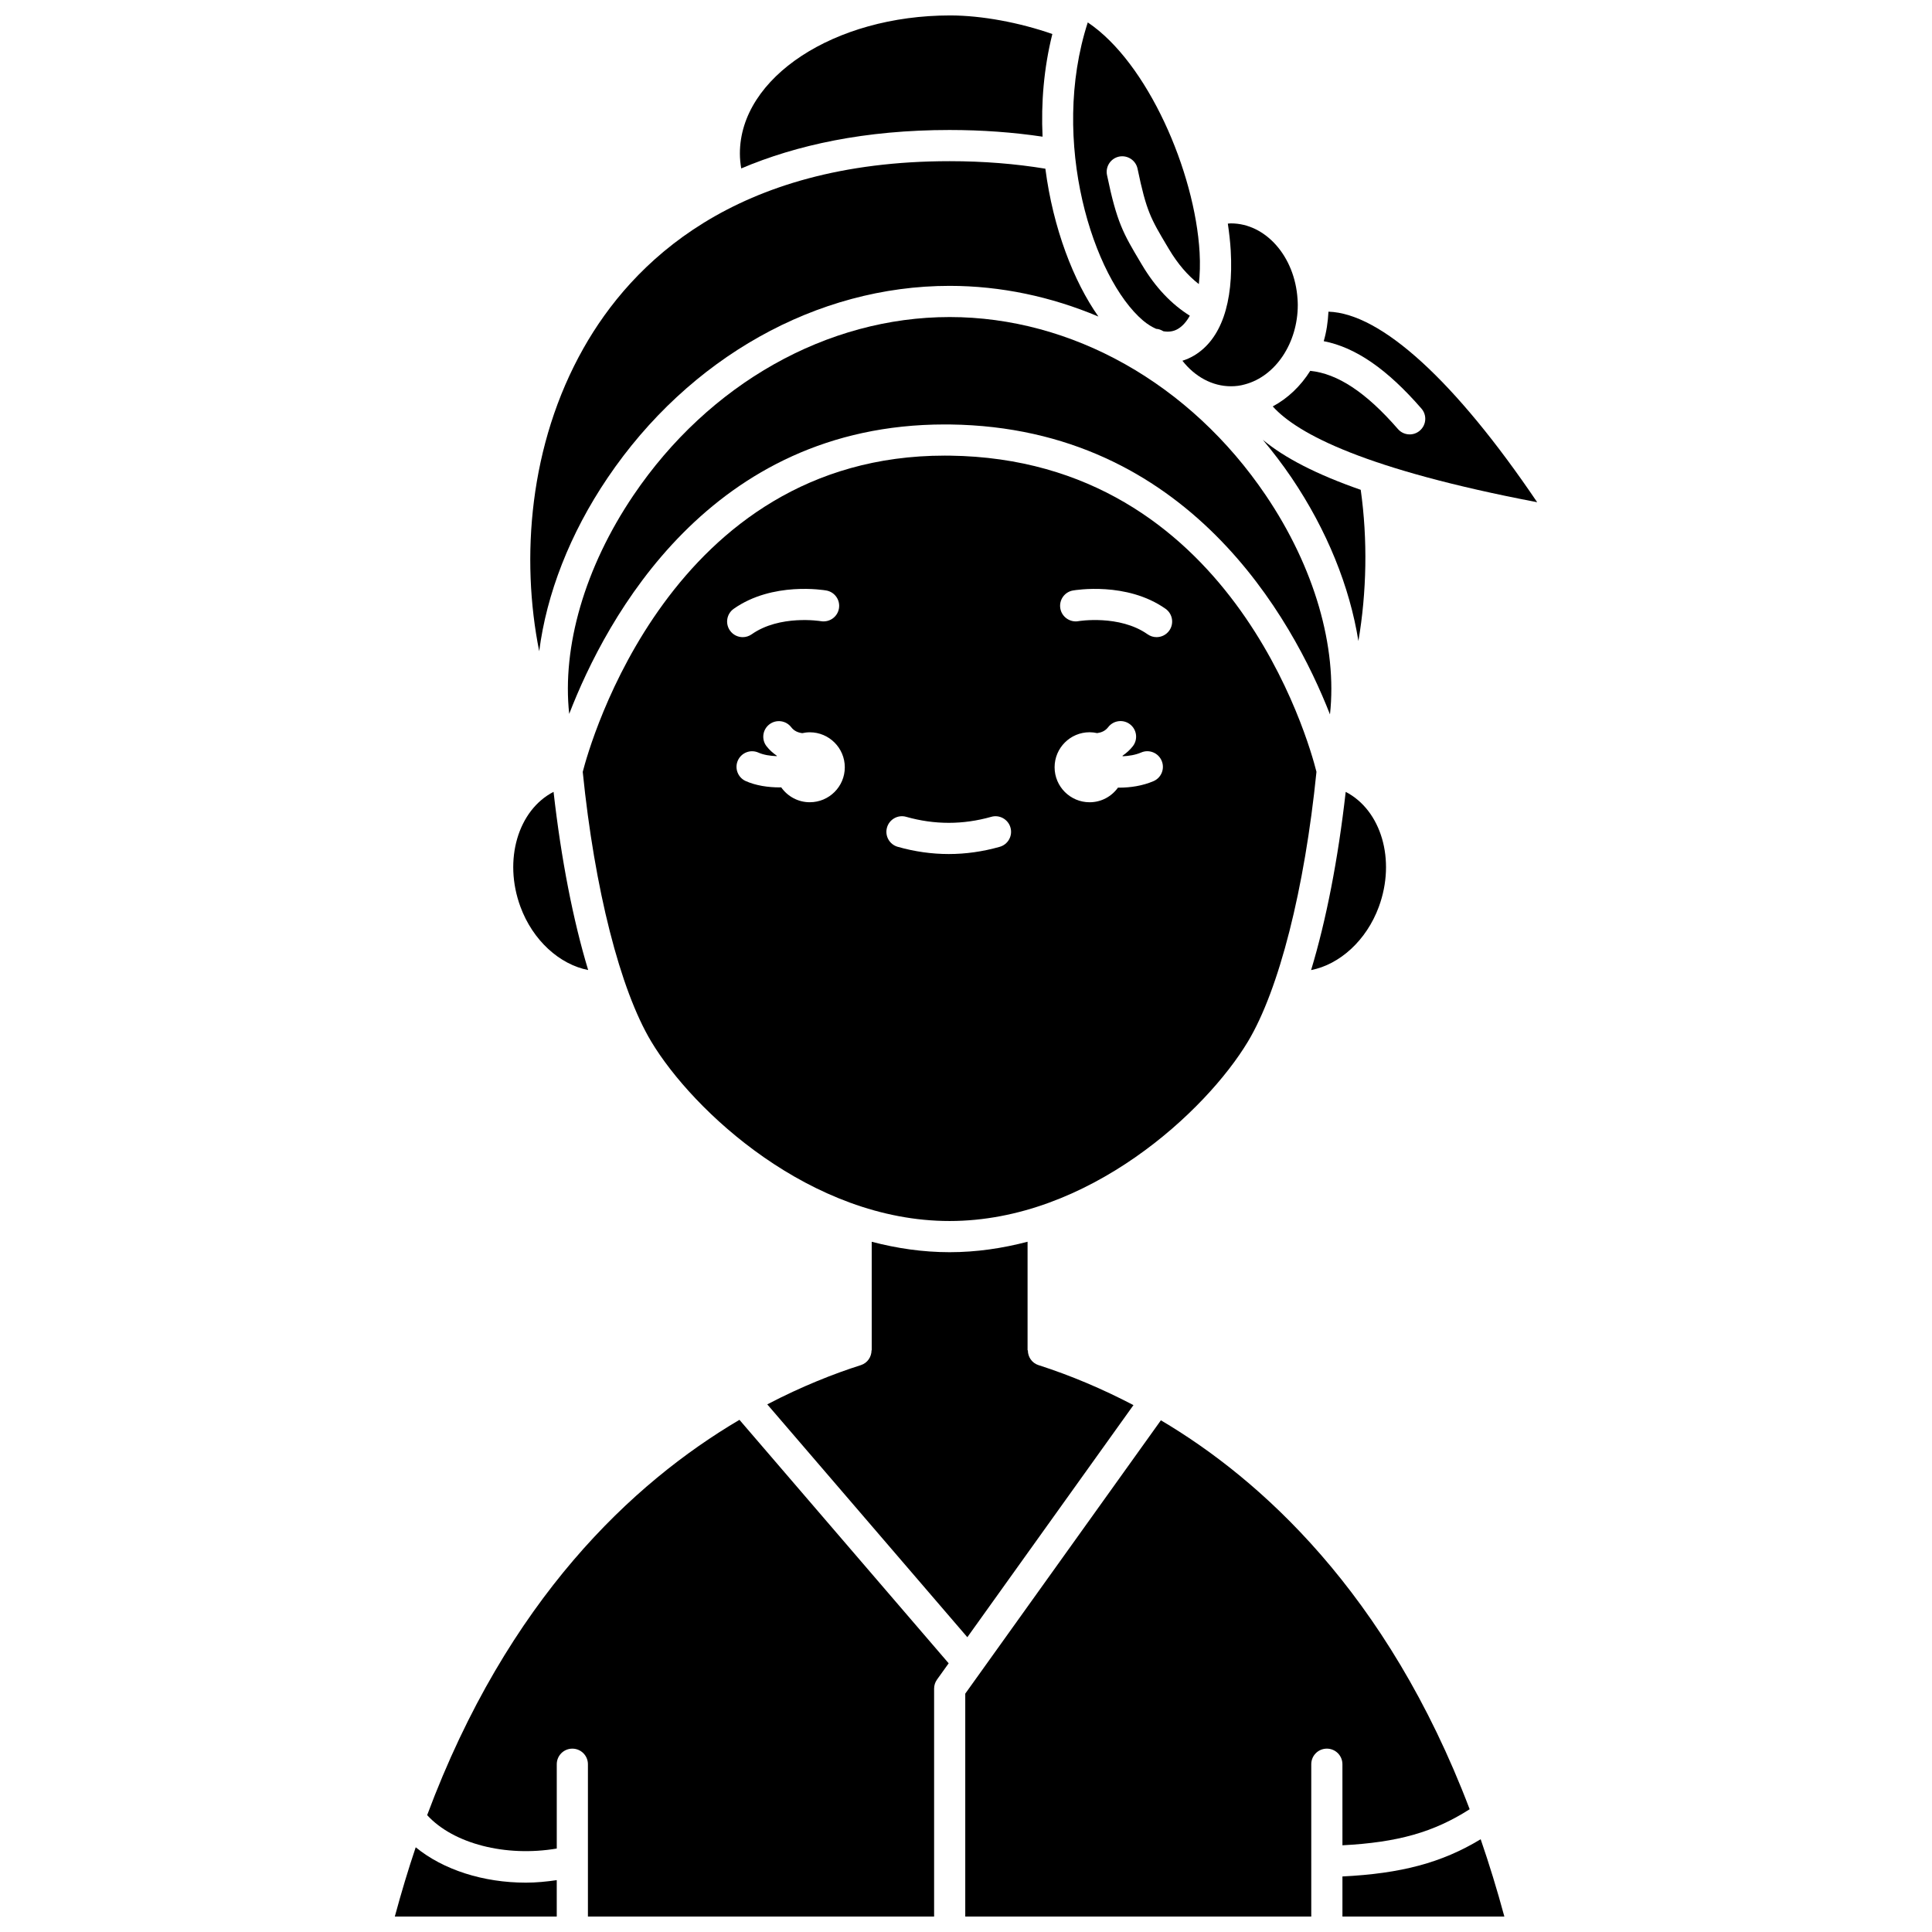
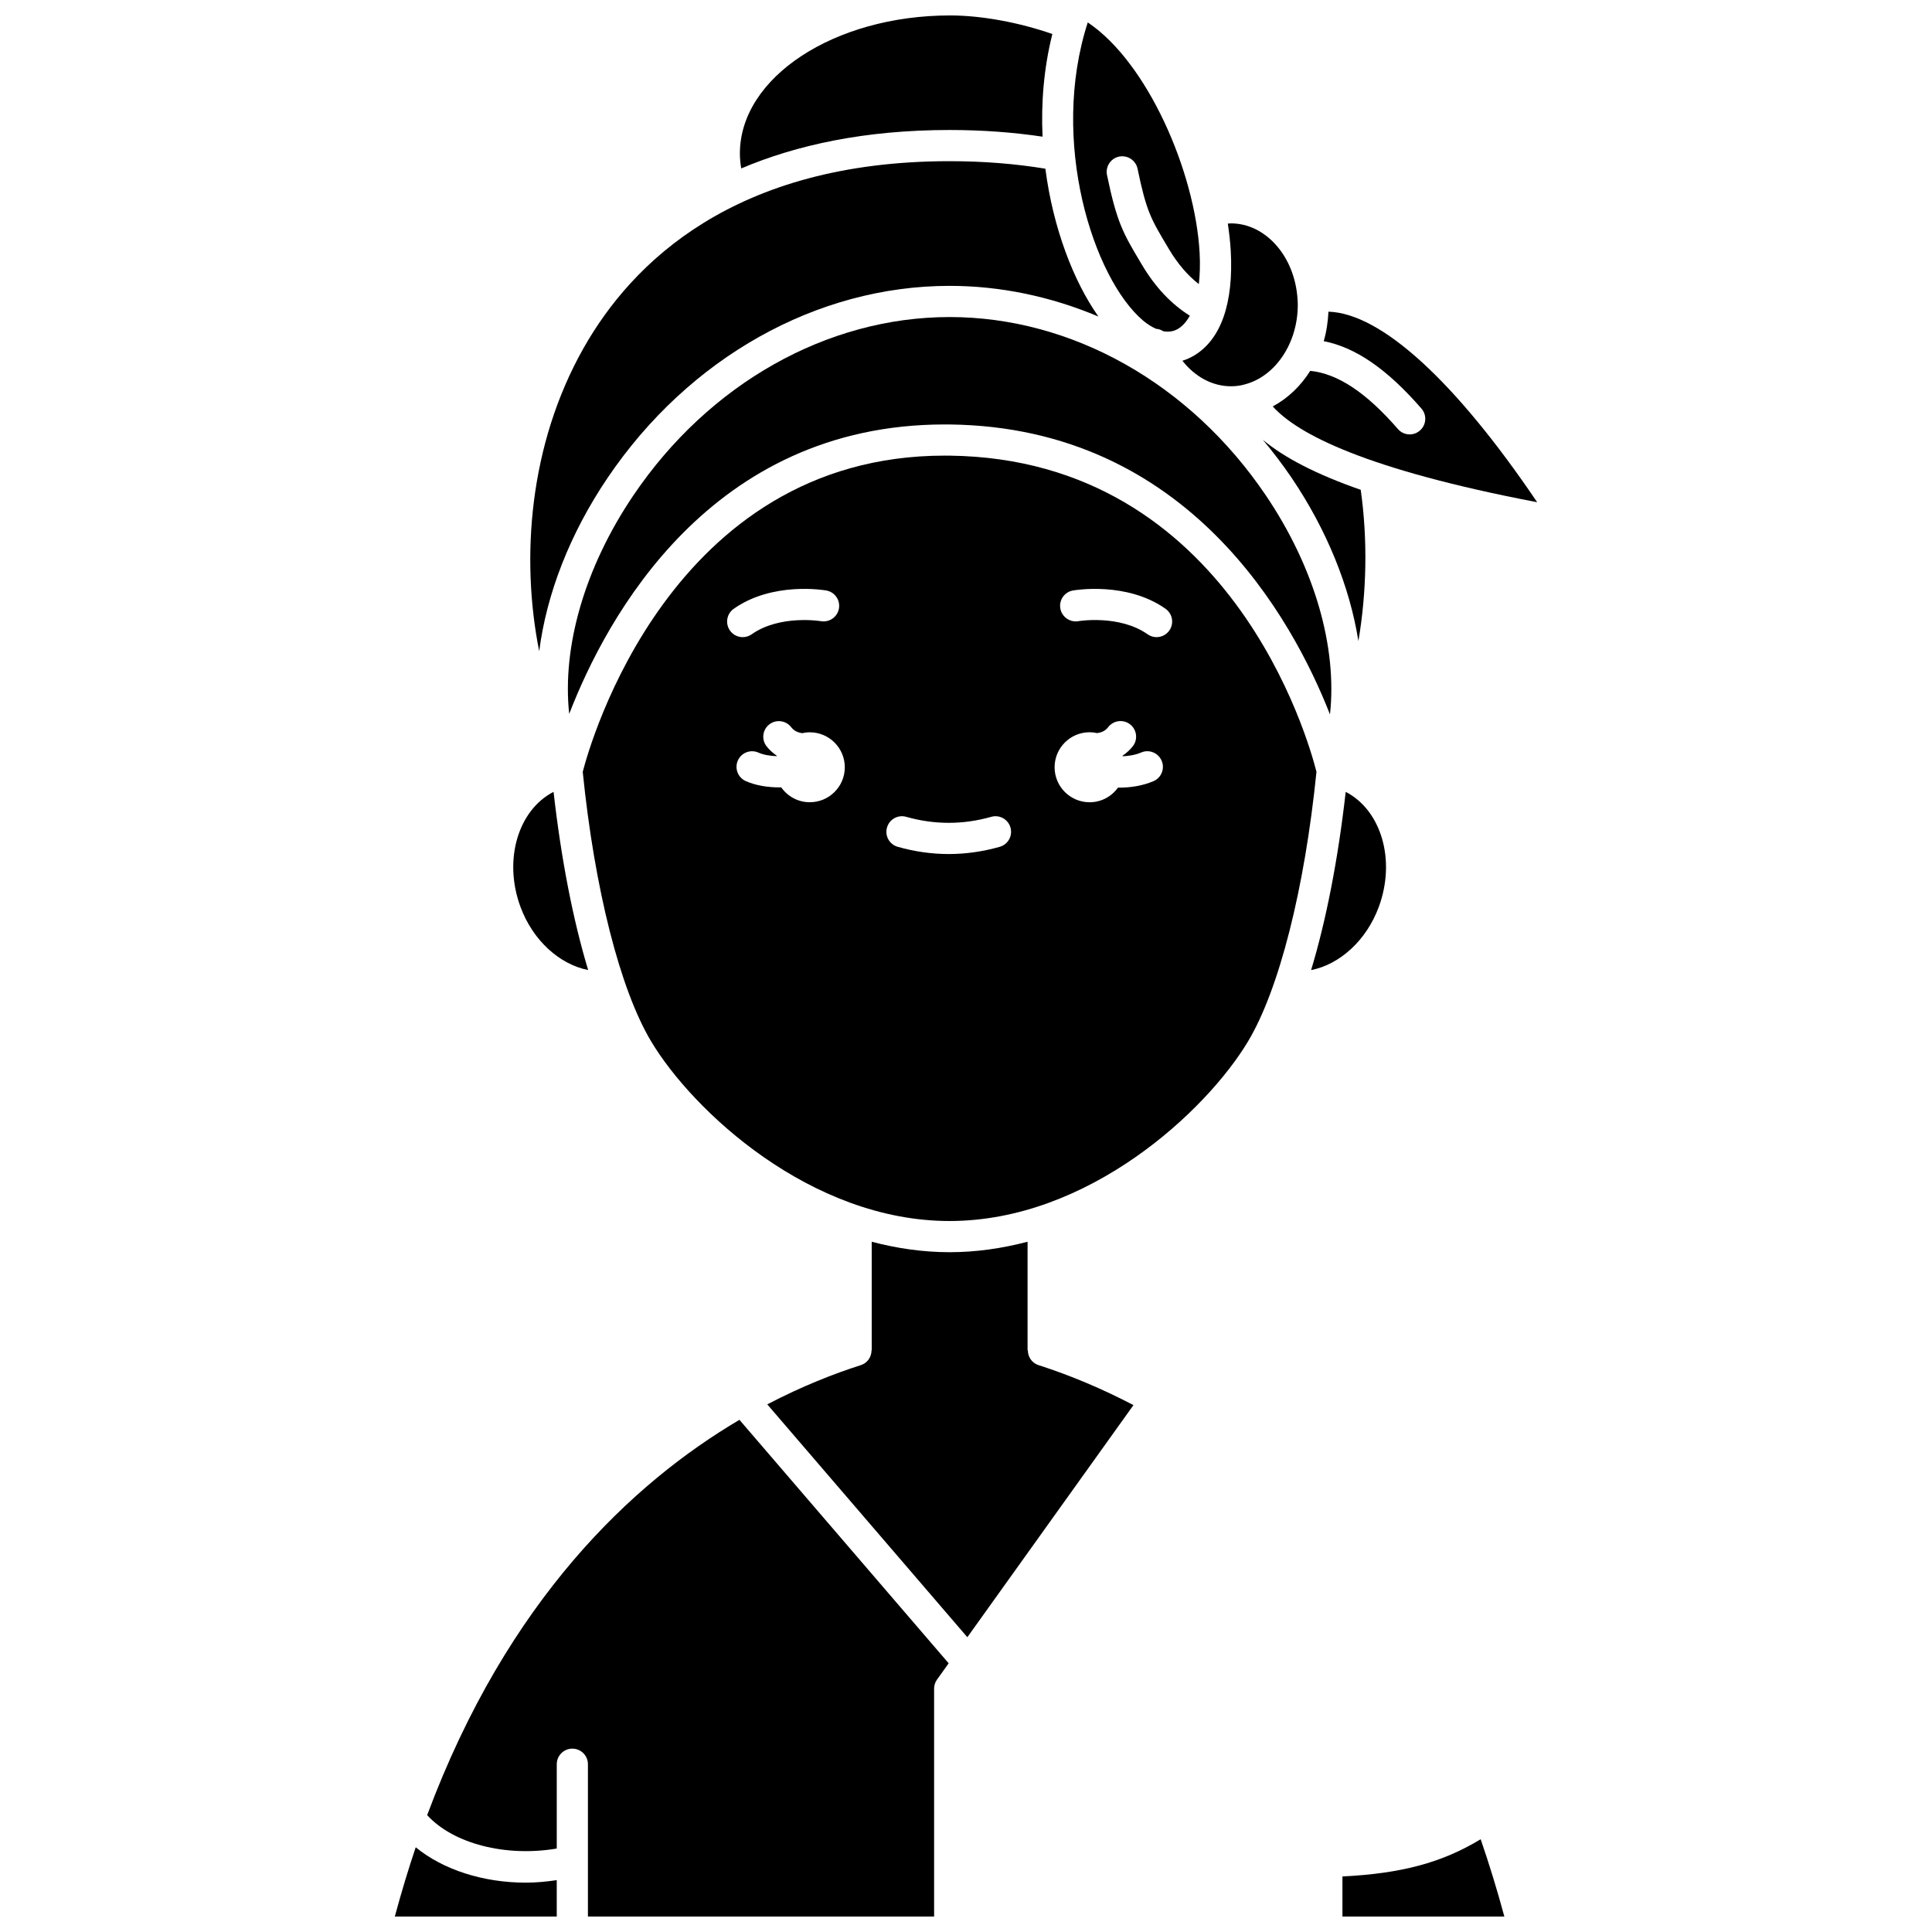
<svg xmlns="http://www.w3.org/2000/svg" width="800px" height="800px" version="1.1" viewBox="144 144 512 512">
  <defs>
    <clipPath id="e">
      <path d="m399 520h135v131.9h-135z" />
    </clipPath>
    <clipPath id="d">
      <path d="m257 520h139v131.9h-139z" />
    </clipPath>
    <clipPath id="c">
      <path d="m248 633h44v18.902h-44z" />
    </clipPath>
    <clipPath id="b">
      <path d="m499 631h44v20.902h-44z" />
    </clipPath>
    <clipPath id="a">
      <path d="m340 148.09h83v40.906h-83z" />
    </clipPath>
  </defs>
  <path d="m503.99 313.88c2.203-13.023 2.477-26.832 0.617-40.074-11.605-4.043-20.168-8.438-25.941-13.254 2.664 3.191 5.215 6.523 7.598 10.035 9.441 13.961 15.43 28.957 17.727 43.293z" />
  <path d="m474.72 420.02c8.254-13.758 15.023-40.441 18.156-71.477-2.008-8.02-22.746-82.828-97.152-83.793-0.449-0.008-0.906-0.008-1.352-0.008-72.73 0-94.125 76.711-95.941 83.816 3.137 31.035 9.906 57.711 18.152 71.461 11.031 18.391 42.254 47.562 79.07 47.562 36.816-0.004 68.039-29.172 79.066-47.562zm-136.28-114.68c10.301-7.262 23.957-4.953 24.535-4.856 2.246 0.398 3.746 2.535 3.352 4.781-0.391 2.242-2.508 3.723-4.773 3.356-0.254-0.047-10.938-1.746-18.348 3.473-0.723 0.508-1.555 0.758-2.375 0.758-1.297 0-2.578-0.605-3.379-1.75-1.32-1.867-0.875-4.445 0.988-5.762zm20.164 51.262c-3.141 0-5.902-1.57-7.578-3.953-0.125 0-0.238 0.02-0.363 0.02-3.117 0-6.348-0.48-9.035-1.676-2.082-0.934-3.016-3.375-2.086-5.457 0.934-2.078 3.359-3.023 5.457-2.086 1.355 0.605 3.098 0.875 4.848 0.941 0.012-0.031 0.02-0.07 0.031-0.102-1.012-0.707-1.953-1.512-2.746-2.539-1.391-1.809-1.051-4.398 0.762-5.789 1.812-1.387 4.398-1.047 5.789 0.762 0.785 1.02 1.82 1.422 2.922 1.57 0.645-0.141 1.312-0.227 2-0.227 5.121 0 9.277 4.156 9.277 9.277 0 5.109-4.156 9.258-9.277 9.258zm50.336 11.812c-4.477 1.273-9.023 1.914-13.516 1.914-4.488 0-9.039-0.641-13.516-1.914-2.191-0.621-3.469-2.902-2.848-5.098 0.617-2.199 2.922-3.484 5.098-2.848 7.488 2.121 15.047 2.121 22.531 0 2.168-0.633 4.481 0.648 5.098 2.848 0.625 2.195-0.652 4.477-2.848 5.098zm40.738-17.398c-2.875 1.234-6.098 1.723-9.133 1.723-0.09 0-0.172-0.012-0.266-0.016-1.684 2.344-4.414 3.883-7.523 3.883-5.121 0-9.277-4.156-9.277-9.277 0-5.121 4.156-9.277 9.277-9.277 0.691 0 1.355 0.086 2 0.23 1.098-0.152 2.137-0.555 2.922-1.574 1.391-1.809 3.981-2.152 5.789-0.762s2.152 3.984 0.762 5.789c-0.793 1.027-1.734 1.84-2.746 2.543 0.016 0.047 0.027 0.09 0.043 0.141 1.664-0.074 3.379-0.352 4.894-1 2.082-0.91 4.523 0.07 5.422 2.168 0.906 2.102-0.062 4.531-2.164 5.43zm4.199-39.918c-0.801 1.141-2.082 1.75-3.379 1.75-0.82 0-1.648-0.246-2.375-0.758-7.465-5.254-18.25-3.5-18.355-3.473-2.203 0.387-4.383-1.121-4.769-3.363-0.387-2.242 1.105-4.379 3.352-4.769 0.582-0.098 14.234-2.406 24.539 4.856 1.855 1.316 2.301 3.891 0.988 5.758z" />
  <path d="m509.41 384.3c4.574-12.438 0.59-25.621-8.785-30.445-2.023 17.922-5.184 34.051-9.168 47.227 7.566-1.477 14.668-7.84 17.953-16.781z" />
  <path d="m395.66 228.02c-32.457 0-63.777 17.652-83.789 47.234-12.953 19.145-18.945 40.199-17.027 57.941 9.848-25.5 37.355-76.711 99.52-76.711 0.496 0 0.977 0 1.473 0.008 63.016 0.82 90.727 51.594 100.62 76.836 1.957-17.785-4.039-38.906-17.039-58.109-20.004-29.555-51.316-47.199-83.758-47.199z" />
  <path d="m460.45 238.22c-1.008 0.602-2.043 1.051-3.098 1.379 3.301 4.219 7.918 6.766 12.855 6.766 1.32 0 2.527-0.16 3.68-0.496 8.18-2.152 14.039-11 14.039-21.066 0-0.535-0.031-1.047-0.066-1.574-0.738-11.328-8.488-20.031-17.652-20.031-0.277 0-0.547 0.047-0.82 0.062 0.352 2.434 0.637 4.832 0.77 7.156 0.789 13.91-2.566 23.523-9.707 27.805z" />
  <path d="m517.58 259.12c-1.152 0-2.305-0.48-3.117-1.426-8.488-9.77-16.016-14.68-23.234-15.418-2.531 4.019-5.914 7.273-9.934 9.43 6.617 7.359 24.699 16.719 70.074 25.387-21.691-32.086-41.344-50.07-55.312-50.496-0.141 2.711-0.527 5.34-1.254 7.816 8.438 1.637 16.82 7.41 25.898 17.867 1.496 1.723 1.309 4.328-0.414 5.824-0.777 0.68-1.746 1.016-2.707 1.016z" />
  <path d="m372.15 505.77c-7.109 2.258-15.602 5.59-24.816 10.402l53.02 61.707 44.023-61.508c-8.141-4.258-16.574-7.848-25.176-10.602-1.75-0.562-2.809-2.184-2.812-3.934h-0.074v-28.762c-6.633 1.738-13.539 2.773-20.652 2.773-7.113 0-14.016-1.027-20.652-2.766l0.004 28.758h-0.047c-0.004 1.738-1.066 3.367-2.816 3.93z" />
  <g clip-path="url(#e)">
-     <path d="m499.76 633.02c14.648-0.758 24.207-3.465 33.715-9.555-21.879-57.598-55.832-87.707-81.828-103.07l-51.844 72.438v59.074h91.695v-14.402c0-0.02-0.012-0.031-0.012-0.055 0-0.023 0.012-0.047 0.012-0.07v-25.844c0-2.285 1.848-4.129 4.129-4.129 2.285 0 4.129 1.848 4.129 4.129z" />
-   </g>
+     </g>
  <g clip-path="url(#d)">
    <path d="m257.2 625.03c6.938 7.586 20.812 11.145 34.348 8.852v-22.344c0-2.285 1.848-4.129 4.129-4.129 2.285 0 4.129 1.848 4.129 4.129v40.367l91.742-0.004v-60.398c0-0.863 0.27-1.703 0.773-2.402l3.086-4.309-55.445-64.523c-28.273 16.672-61.445 47.605-82.762 104.76z" />
  </g>
  <path d="m446.91 228.94c1.219 1.031 2.363 1.703 3.477 2.203 0.691 0.031 1.324 0.289 1.914 0.641 1.395 0.242 2.707 0.074 3.891-0.637 1.238-0.742 2.269-1.949 3.125-3.481-4.836-3.019-9.102-7.473-12.66-13.449l-0.418-0.699c-4.547-7.637-6.25-10.492-8.871-23.133-0.461-2.234 0.969-4.418 3.207-4.887 2.211-0.445 4.414 0.965 4.887 3.207 2.336 11.281 3.516 13.25 7.883 20.582l0.418 0.699c2.387 4.012 5.027 7.039 7.941 9.301 0.285-2.512 0.375-5.297 0.203-8.387-1.23-21.461-13.828-50.379-29.637-60.957-10.215 31.555 1.512 67.836 14.641 78.996z" />
  <g clip-path="url(#c)">
    <path d="m254.17 633.55c-1.973 5.848-3.82 11.996-5.539 18.352h42.914v-9.645c-2.738 0.398-5.477 0.664-8.184 0.664-11.281 0-21.895-3.402-29.191-9.371z" />
  </g>
  <g clip-path="url(#b)">
    <path d="m499.76 641.28v10.621h42.91c-1.91-7.066-4.012-13.918-6.277-20.484-10.32 6.25-21.086 9.09-36.633 9.863z" />
  </g>
  <path d="m305.03 270.62c21.547-31.852 55.43-50.863 90.629-50.863 13.551 0 26.898 2.848 39.43 8.129-6.582-9.332-12.012-23.41-14.055-39.18-7.91-1.301-16.402-1.992-25.363-1.992-57.051 0-84.254 26.945-97.031 49.555-14.434 25.527-16.676 55.68-11.742 80.316 1.93-15.129 8.098-31.141 18.133-45.965z" />
  <g clip-path="url(#a)">
    <path d="m395.67 178.45c8.629 0 16.867 0.617 24.621 1.77-0.422-8.918 0.332-18.141 2.59-27.207-8.676-3.027-18.707-4.922-27.09-4.922-30.723 0-55.715 16.418-55.715 36.594 0 1.324 0.133 2.644 0.355 3.949 14.672-6.215 32.797-10.184 55.238-10.184z" />
  </g>
  <path d="m299.87 401.07c-3.984-13.172-7.144-29.305-9.172-47.223-9.371 4.82-13.359 18.004-8.785 30.441 3.289 8.945 10.391 15.309 17.957 16.781z" />
</svg>